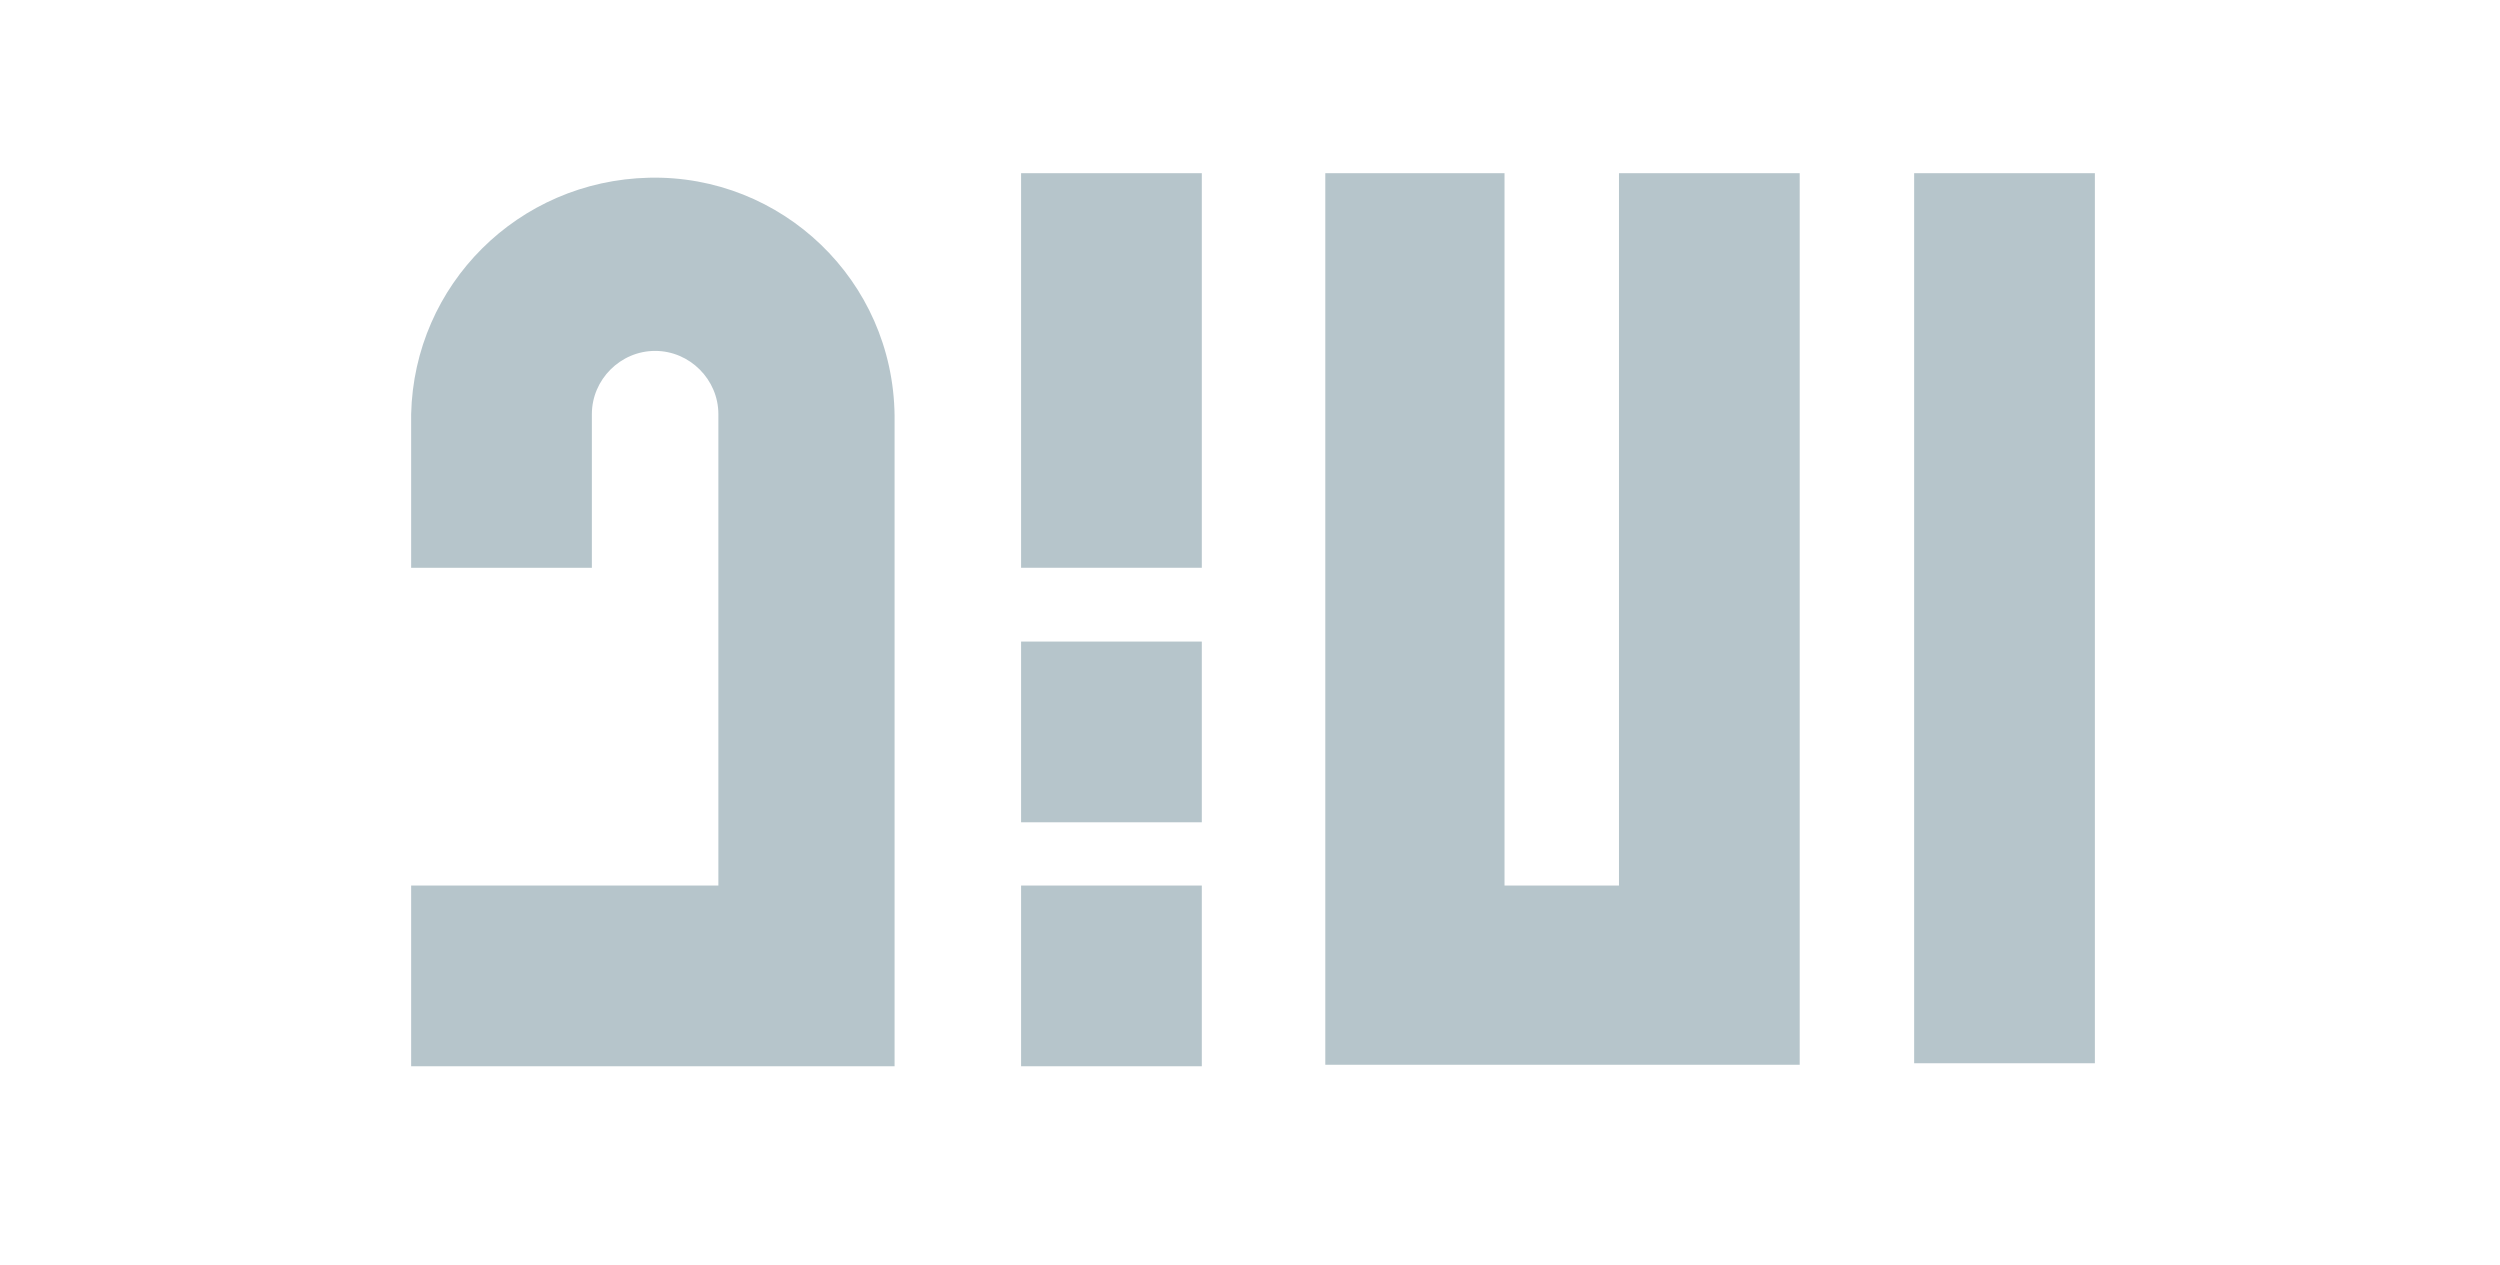
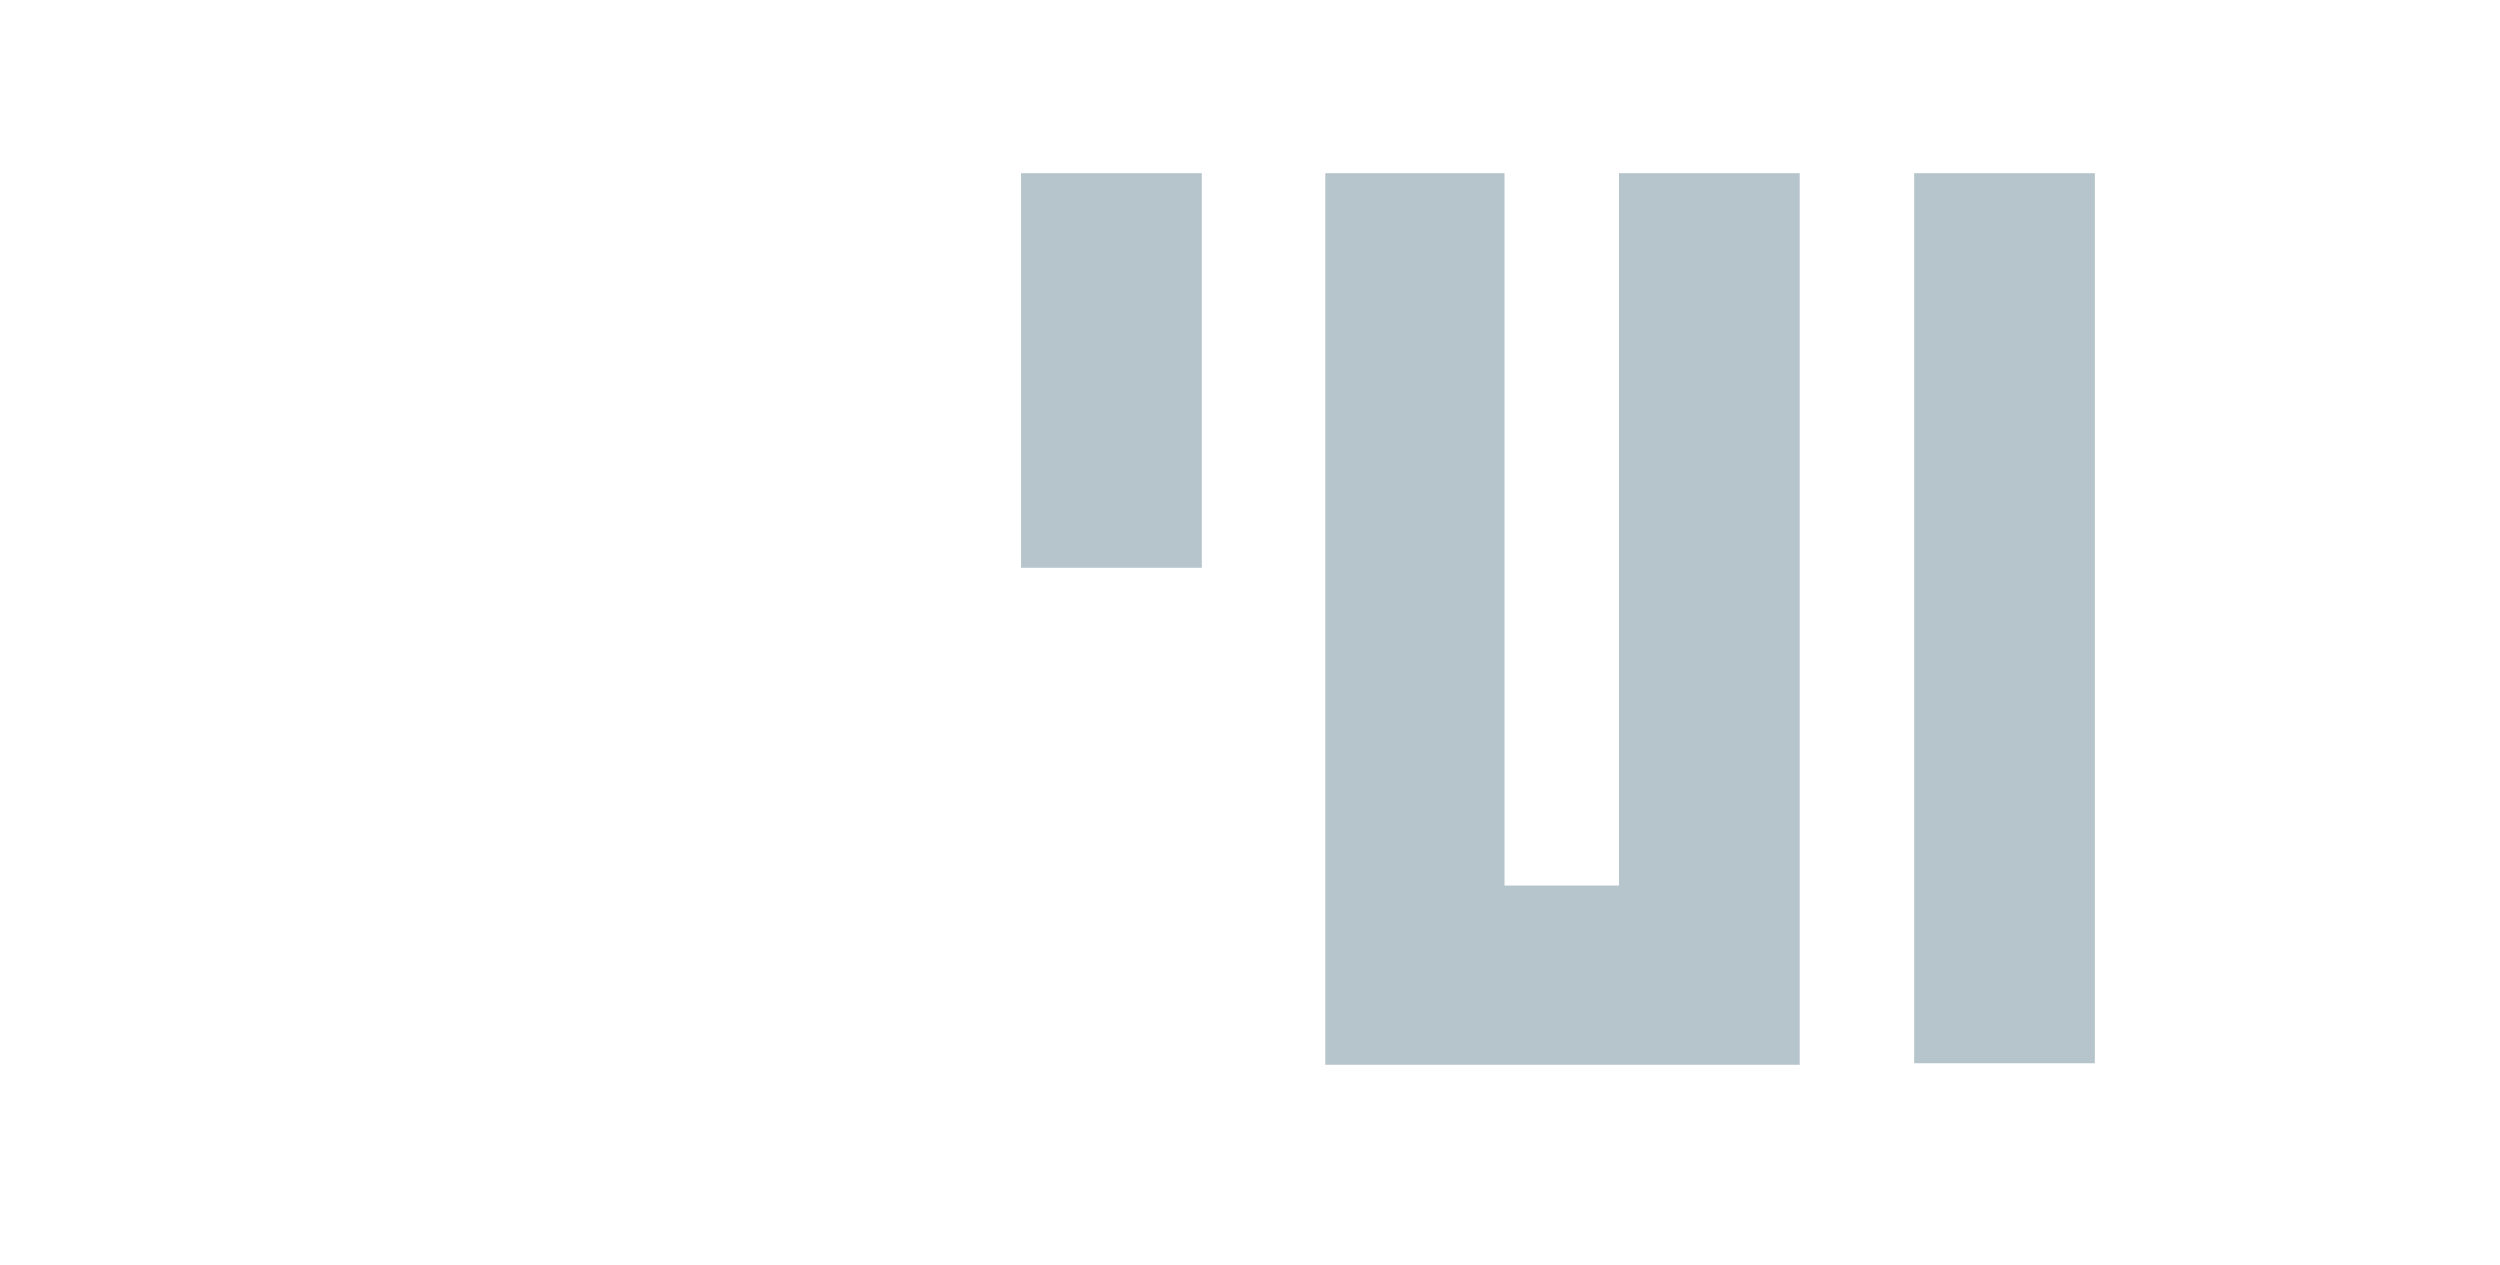
<svg xmlns="http://www.w3.org/2000/svg" version="1.1" id="Layer_1" x="0px" y="0px" viewBox="0 0 166 84" style="enable-background:new 0 0 166 84;" xml:space="preserve">
  <style type="text/css">
	.st0{fill:#B6C5CB;}
</style>
  <g>
    <polygon class="st0" points="107.5,58.8 99.9,58.8 99.9,11.5 88,11.5 88,58.8 88,70.7 99.9,70.7 107.5,70.7 119.5,70.7 119.5,58.8    119.5,11.5 107.5,11.5  " />
    <rect x="127.1" y="11.5" class="st0" width="12" height="59.1" />
    <rect x="67.8" y="11.5" class="st0" width="12" height="26.2" />
-     <rect x="67.8" y="42.6" class="st0" width="12" height="12" />
-     <rect x="67.8" y="58.8" class="st0" width="12" height="12" />
-     <path class="st0" d="M43.1,11.8c-8.7,0.2-15.6,7.1-15.8,15.7v10.2h12V27.5c0-2.3,1.9-4.2,4.2-4.2s4.2,1.9,4.2,4.2v31.3H27.3v12   h32.1V27.6C59.3,18.6,51.9,11.6,43.1,11.8z" />
  </g>
</svg>